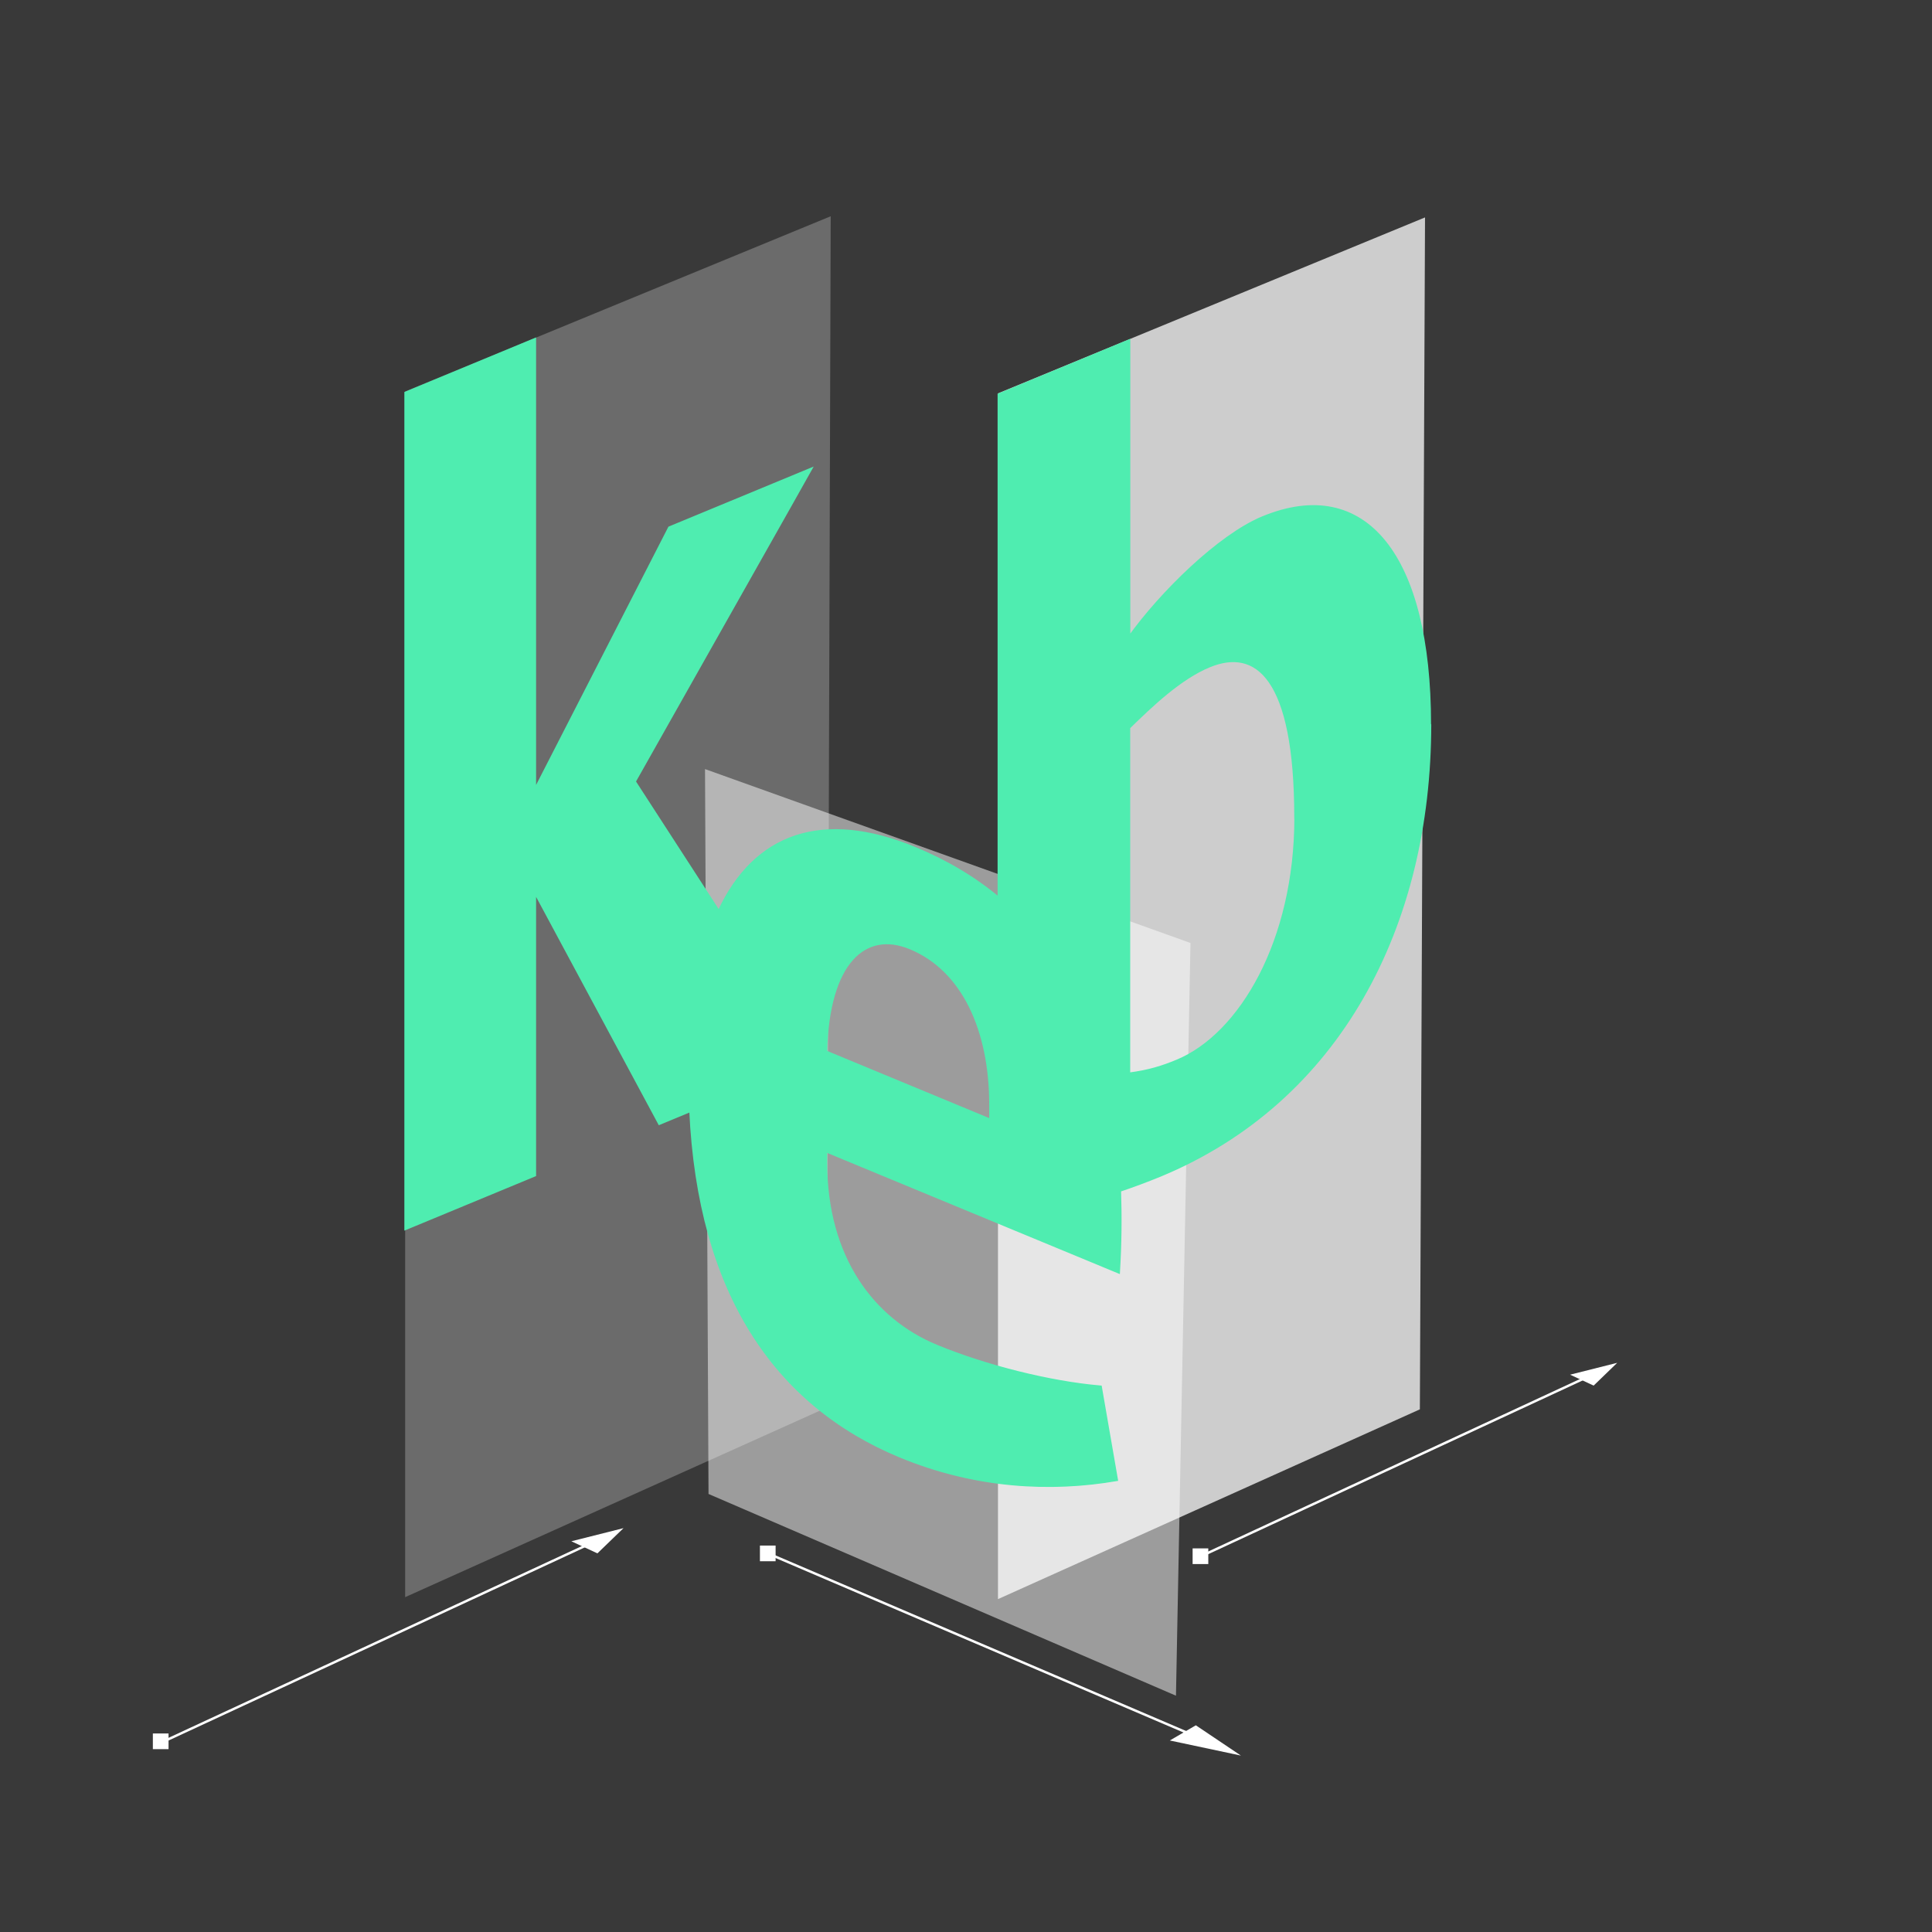
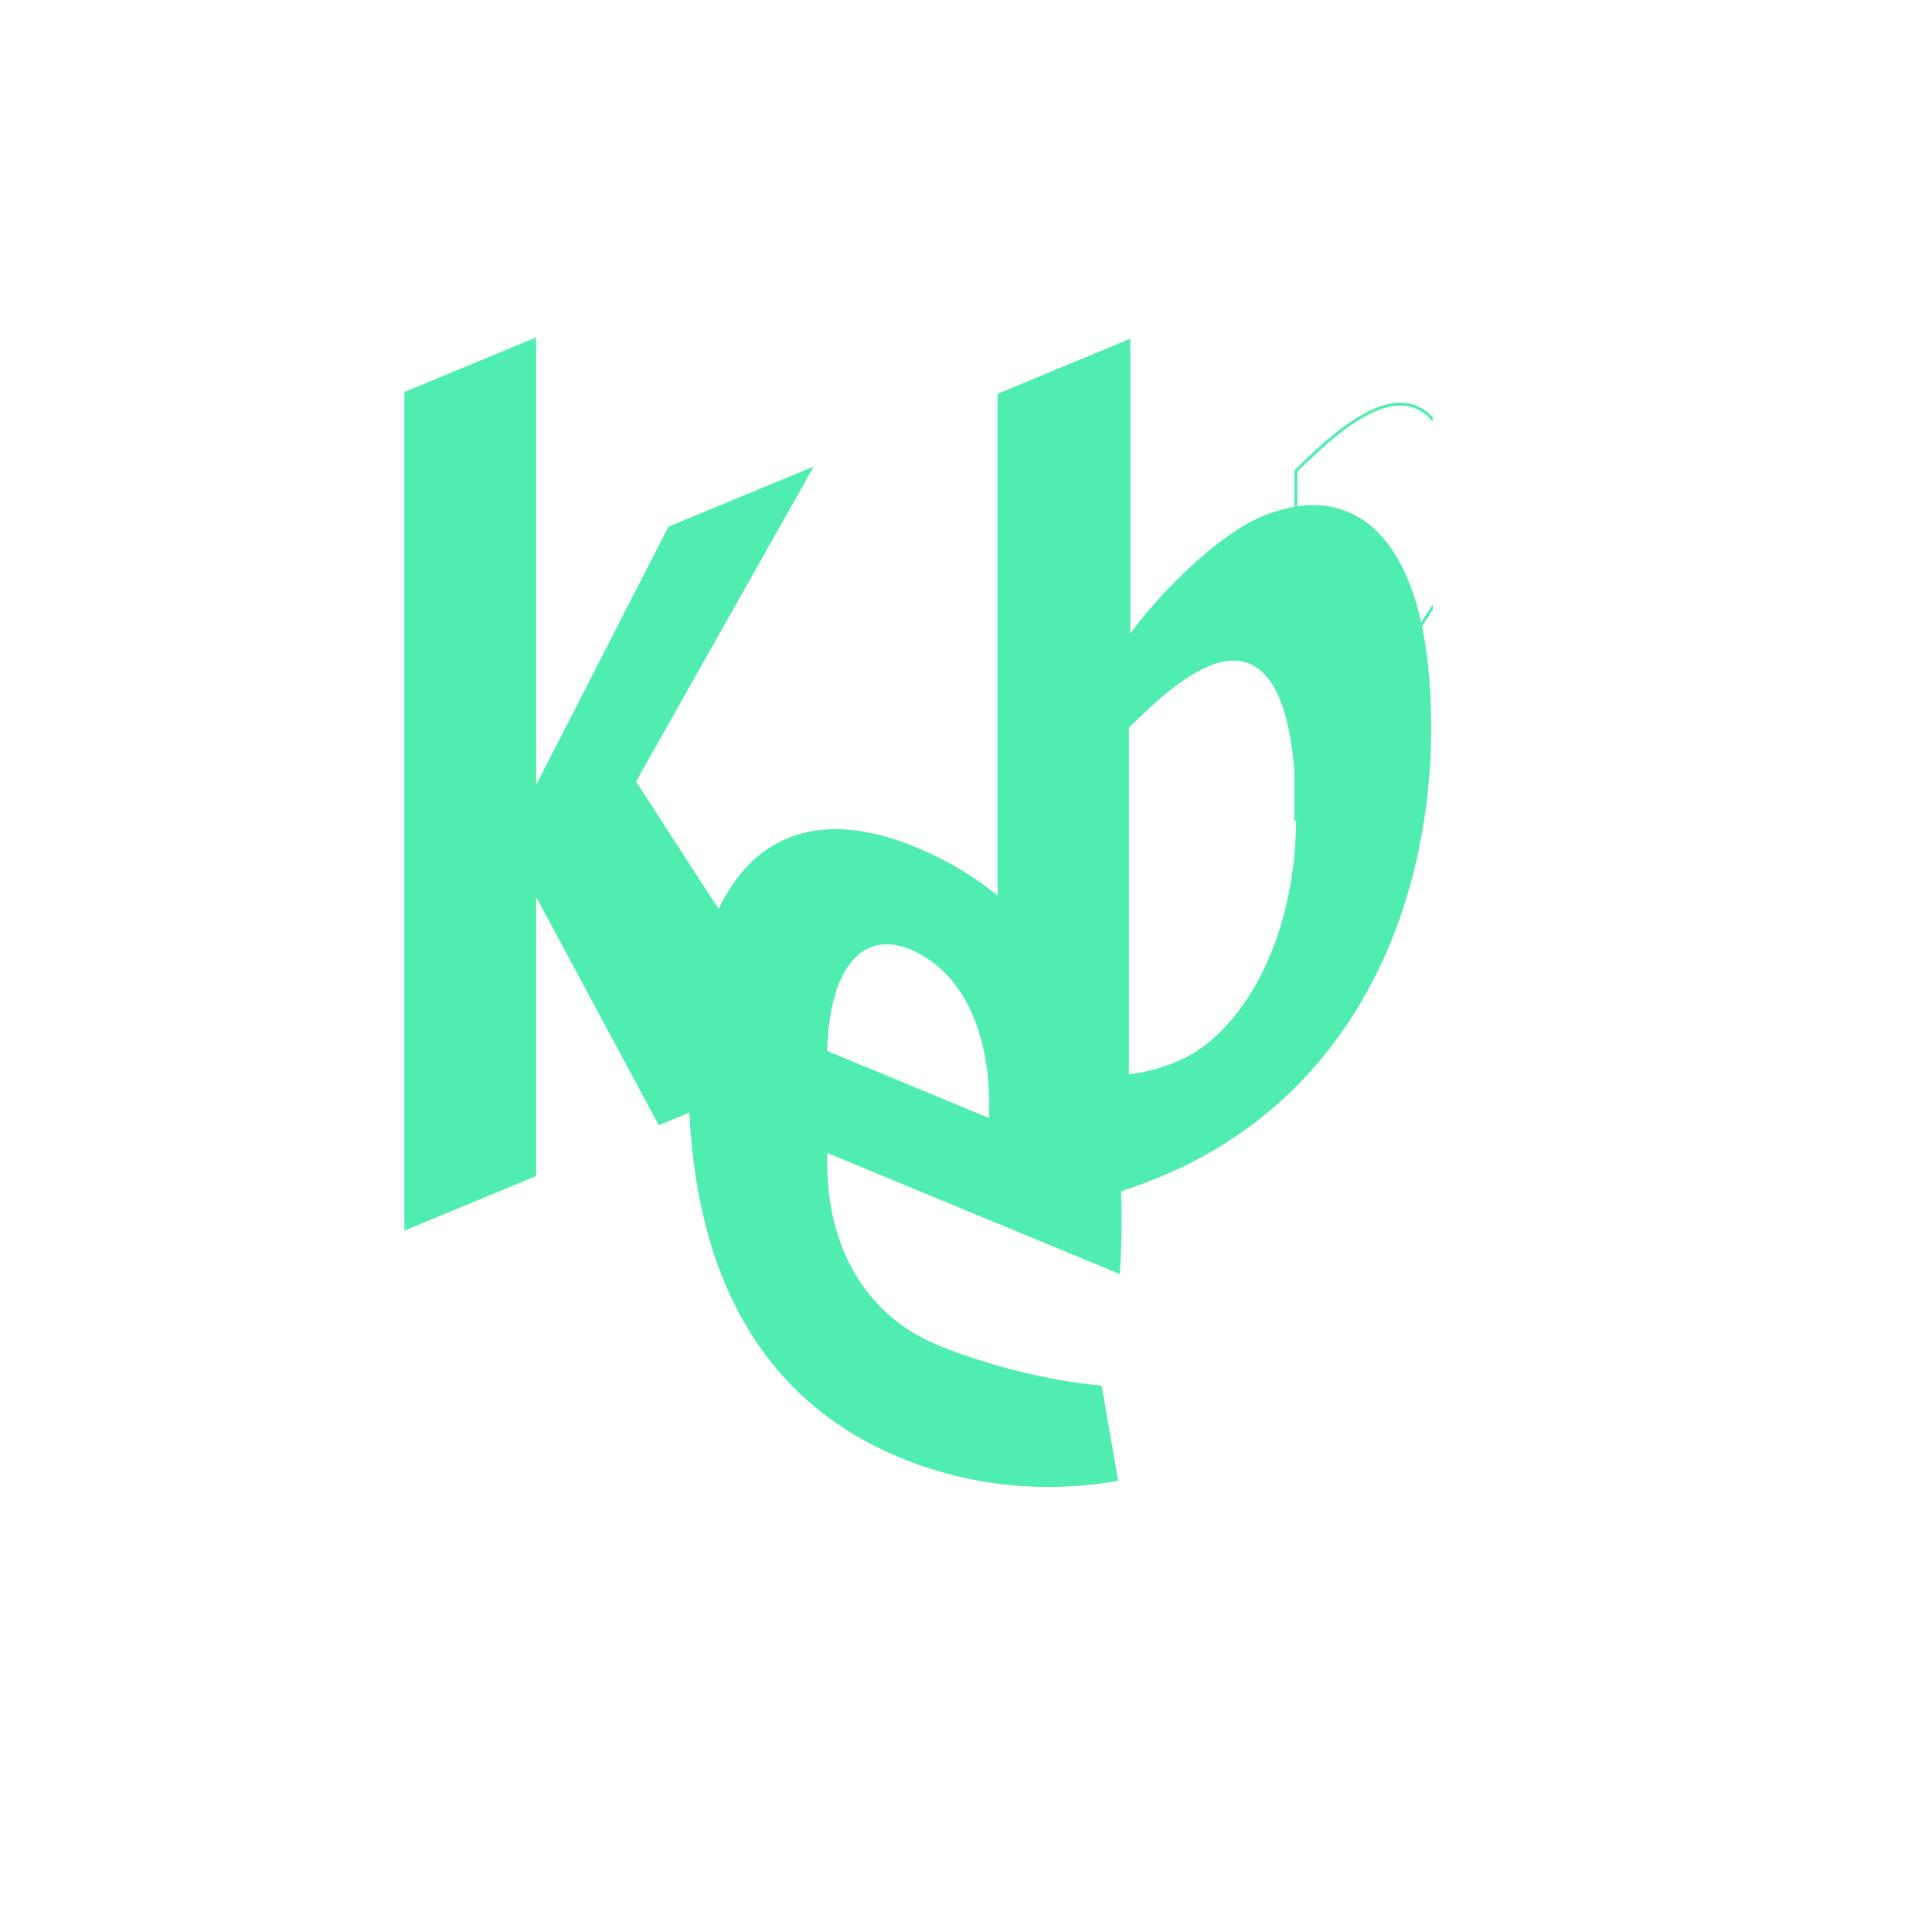
<svg xmlns="http://www.w3.org/2000/svg" id="Ebene_1" viewBox="0 0 198.43 198.43">
  <defs>
    <style>.cls-1,.cls-2,.cls-3,.cls-4{fill:#fff;}.cls-5{stroke:#4fedb0;stroke-width:.3px;}.cls-5,.cls-6,.cls-7{fill:none;}.cls-5,.cls-7{stroke-miterlimit:10;}.cls-8{fill:#393939;}.cls-2{opacity:.5;}.cls-9{fill:#4fedb0;}.cls-3{opacity:.75;}.cls-10{clip-path:url(#clippath);}.cls-4{opacity:.25;}.cls-7{stroke:#fff;stroke-width:.25px;}</style>
    <clipPath id="clippath">
      <rect class="cls-6" x="41.36" y="34.41" width="105.79" height="118.52" />
    </clipPath>
  </defs>
-   <rect class="cls-8" width="198.43" height="198.43" />
  <polygon class="cls-4" points="84.93 144.56 41.61 164.04 41.61 40.21 85.32 22.21 84.93 144.56" />
  <polygon class="cls-3" points="145.83 144.75 102.5 164.24 102.5 40.4 146.36 22.33 145.83 144.75" />
  <polygon class="cls-2" points="120.78 174.16 72.77 153.44 72.41 78.99 122.27 96.85 120.78 174.16" />
  <g class="cls-10">
    <path class="cls-9" d="m146.88,74.36c0-17.33-6.62-25.62-17.17-21.24-4.45,1.84-10.45,7.72-13.76,12.36v-30.53l-13.34,5.53v51.82c-2.58-2.15-5.48-3.85-8.62-5.15-9.51-3.94-16.5-1.48-20.19,6.53l-8.69-13.4,16.24-28.78,1.86-3.32-14.48,6-13.86,27.07v-46.41l-13.24,5.49v85.91l13.24-5.49v-29.2l12.82,23.89,3.21-1.33c.86,18.77,8.75,30.25,21.53,35.54,7.86,3.25,15.62,3.56,22.24,2.42l-1.66-9.53c-5.18-.44-11.79-2.1-16.86-4.19-6.52-2.69-11.37-9.08-11.37-18.89v-1.21l30.09,12.46c.18-2.98.2-5.75.11-8.39,1.4-.47,2.79-.99,4.17-1.56,18.41-7.62,27.72-25.66,27.72-46.38m-45.13,40.71l-16.96-7.03c.21-9.24,4.03-12.62,8.69-10.69,5.48,2.26,8.27,8.51,8.27,16.15v1.58Zm31.38-31.13c0,12.72-5.69,22.35-12.2,25.05-1.45.6-2.89,1.07-4.97,1.33v-35.62c2.38-2.31,5.28-5.09,8.27-6.33,4.86-2.01,8.9,1.16,8.9,15.58" />
-     <path class="cls-5" d="m146.83,74.4c0-17.3-6.61-25.58-17.15-21.22-4.44,1.84-10.43,7.71-13.74,12.35v-30.51l-13.33,5.52v51.76c-2.57-2.15-5.47-3.85-8.61-5.15-9.5-3.93-16.48-1.48-20.17,6.52l-8.68-13.4,16.22-28.74,1.86-3.31-14.47,5.99-13.85,27.03v-46.36l-13.23,5.48v85.81l13.23-5.48v-29.17l12.82,23.86,3.21-1.33c.86,18.75,8.74,30.21,21.51,35.5,7.85,3.25,15.6,3.56,22.22,2.42l-1.65-9.52c-5.17-.44-11.78-2.1-16.84-4.19-6.51-2.69-11.37-9.07-11.37-18.86v-1.21l30.07,12.45c.18-2.97.2-5.75.11-8.38,1.4-.47,2.79-.99,4.16-1.55,18.39-7.62,27.7-25.63,27.7-46.33v.03Zm-45.08,40.66l-16.94-7.02c.21-9.23,4.03-12.61,8.68-10.69,5.48,2.26,8.26,8.51,8.26,16.13v1.57h0Zm31.34-31.1c0,12.71-5.69,22.33-12.2,25.02-1.44.6-2.89,1.07-4.96,1.33v-35.59c2.37-2.31,5.27-5.08,8.26-6.32,4.86-2.01,8.89,1.16,8.89,15.56h0Z" />
+     <path class="cls-5" d="m146.83,74.4c0-17.3-6.61-25.58-17.15-21.22-4.44,1.84-10.43,7.71-13.74,12.35v-30.51l-13.33,5.52v51.76c-2.57-2.15-5.47-3.85-8.61-5.15-9.5-3.93-16.48-1.48-20.17,6.52l-8.68-13.4,16.22-28.74,1.86-3.31-14.47,5.99-13.85,27.03v-46.36l-13.23,5.48v85.81l13.23-5.48v-29.17l12.82,23.86,3.21-1.33c.86,18.75,8.74,30.21,21.51,35.5,7.85,3.25,15.6,3.56,22.22,2.42l-1.65-9.52c-5.17-.44-11.78-2.1-16.84-4.19-6.51-2.69-11.37-9.07-11.37-18.86v-1.21l30.07,12.45c.18-2.97.2-5.75.11-8.38,1.4-.47,2.79-.99,4.16-1.55,18.39-7.62,27.7-25.63,27.7-46.33v.03Zm-45.08,40.66l-16.94-7.02c.21-9.23,4.03-12.61,8.68-10.69,5.48,2.26,8.26,8.51,8.26,16.13v1.57h0Zm31.34-31.1v-35.59c2.37-2.31,5.27-5.08,8.26-6.32,4.86-2.01,8.89,1.16,8.89,15.56h0Z" />
  </g>
  <line class="cls-7" x1="63.21" y1="157.33" x2="16.33" y2="179.08" />
  <polygon class="cls-1" points="58.68 158.3 61.36 159.54 64.04 156.95 58.68 158.3" />
  <line class="cls-7" x1="165.47" y1="140.29" x2="123.16" y2="159.92" />
  <polygon class="cls-1" points="161.26 141.19 163.68 142.31 166.1 139.97 161.26 141.19" />
  <line class="cls-7" x1="126.71" y1="180.01" x2="78.85" y2="159.54" />
-   <polygon class="cls-1" points="122.82 177.2 120.15 178.76 127.45 180.31 122.82 177.2" />
-   <rect class="cls-1" x="15.7" y="178.04" width="1.61" height="1.61" />
  <rect class="cls-1" x="78.05" y="158.74" width="1.61" height="1.61" />
  <rect class="cls-1" x="122.49" y="159.03" width="1.61" height="1.61" />
</svg>